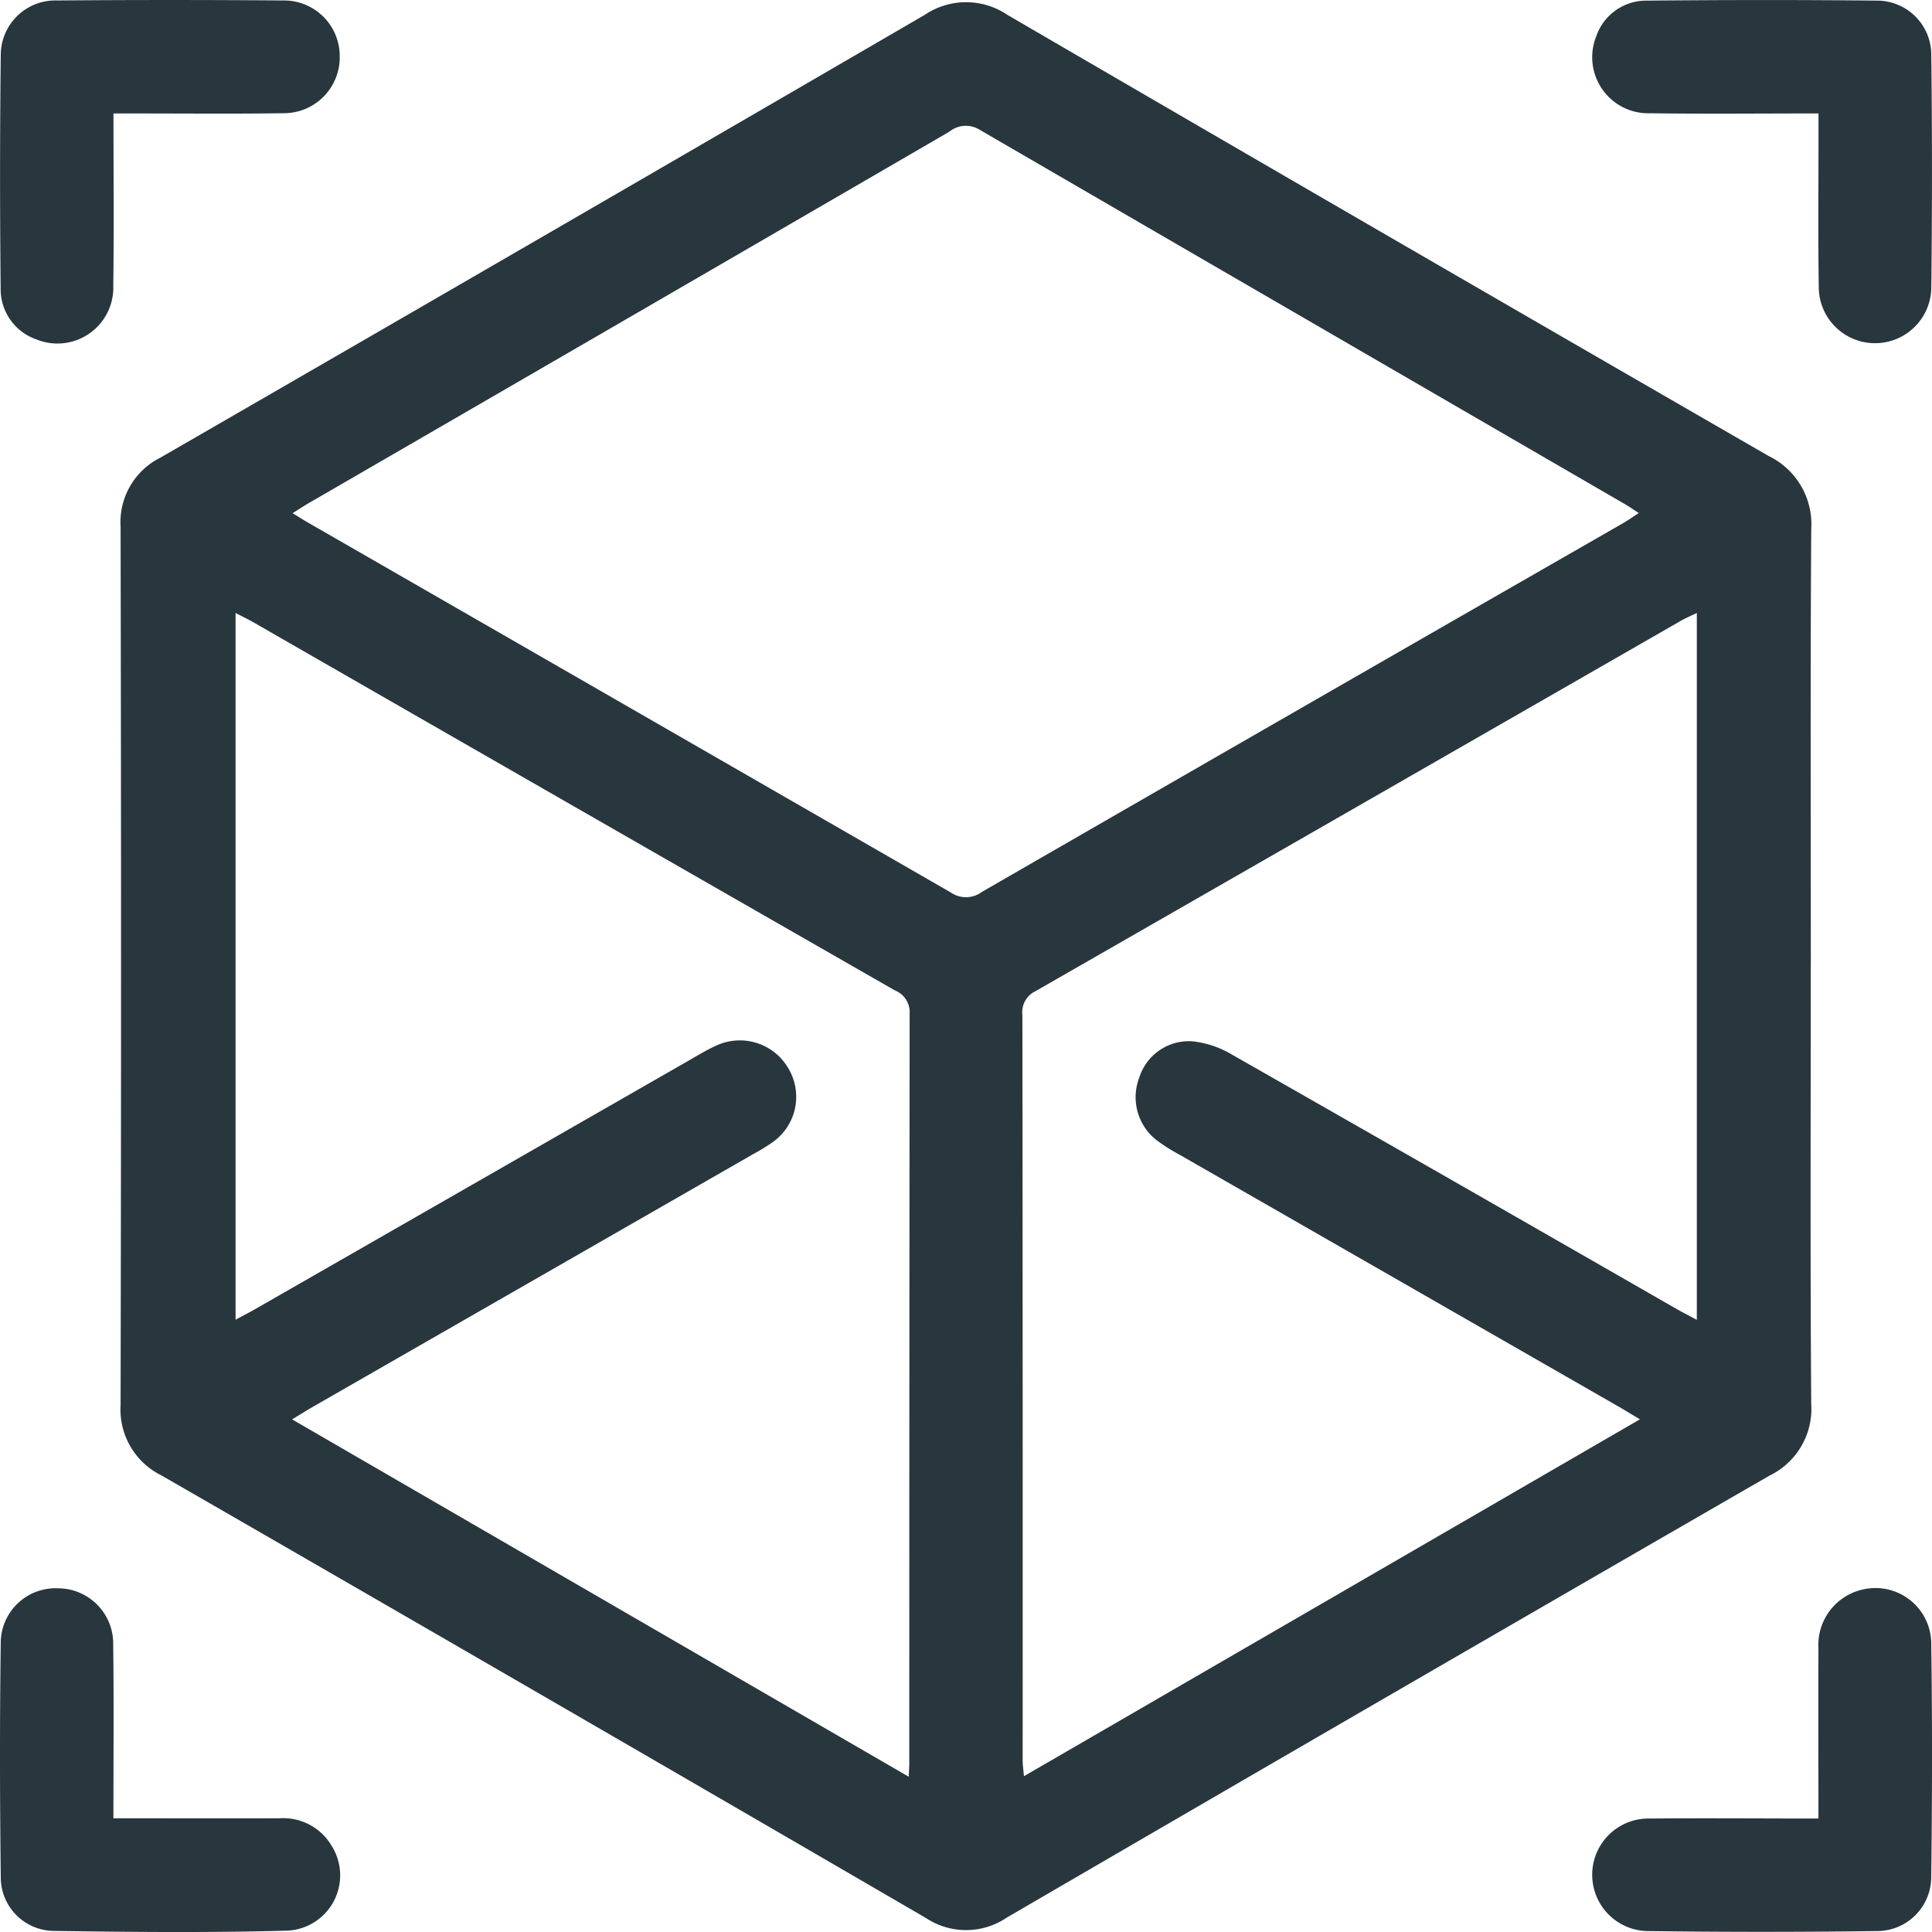
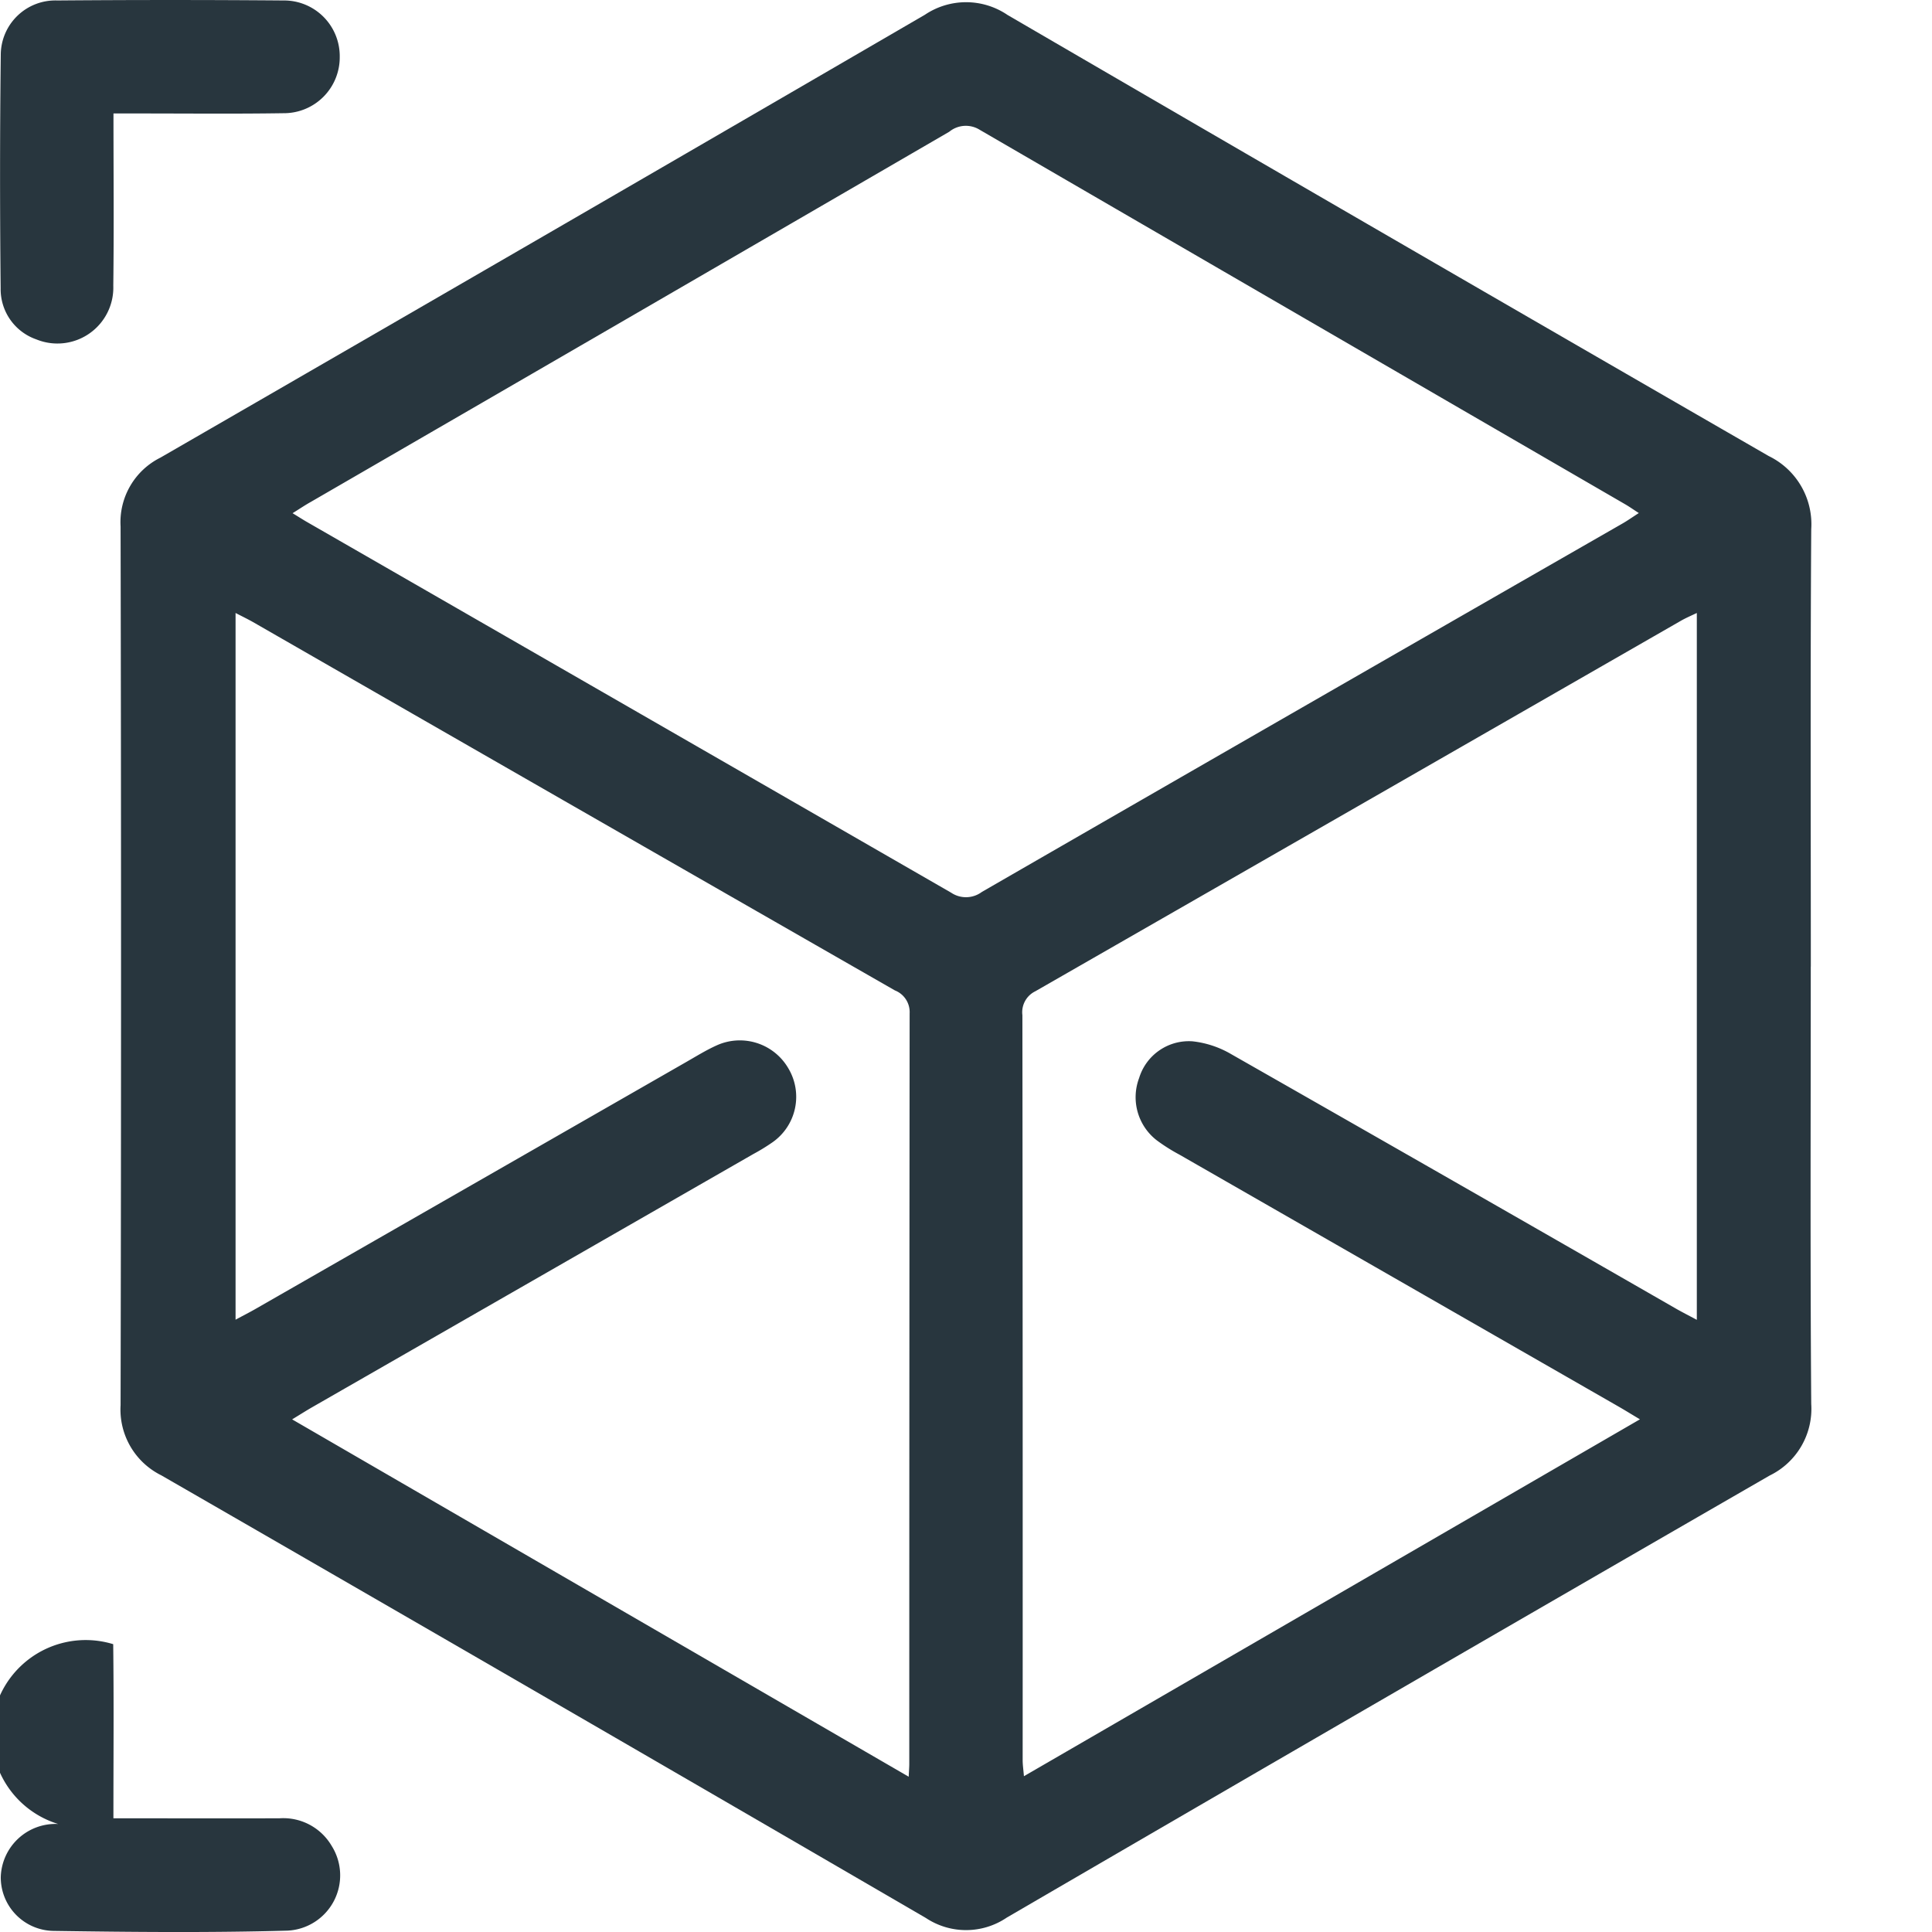
<svg xmlns="http://www.w3.org/2000/svg" id="Groupe_256" data-name="Groupe 256" width="65.466" height="65.467" viewBox="0 0 65.466 65.467">
  <defs>
    <clipPath id="clip-path">
      <rect id="Rectangle_181" data-name="Rectangle 181" width="65.466" height="65.467" fill="#28363e" />
    </clipPath>
  </defs>
  <g id="Groupe_255" data-name="Groupe 255" clip-path="url(#clip-path)">
    <path id="Tracé_133" data-name="Tracé 133" d="M73.254,32.974c0,4.942-.021,9.884.016,14.825a2.512,2.512,0,0,1-1.408,2.422Q58.923,57.684,46.012,65.2a2.46,2.46,0,0,1-2.741.015q-12.939-7.527-25.909-15a2.487,2.487,0,0,1-1.38-2.377q.031-14.889,0-29.777a2.442,2.442,0,0,1,1.348-2.33Q30.3,8.247,43.238.722a2.5,2.5,0,0,1,2.8.009q12.88,7.5,25.793,14.946a2.566,2.566,0,0,1,1.439,2.473c-.032,4.941-.014,9.883-.014,14.825M21.809,17.612c.219.134.342.213.469.287Q33.2,24.181,44.126,30.472a.9.9,0,0,0,1.041-.026Q56,24.2,66.852,17.975c.178-.1.346-.22.575-.367-.193-.125-.326-.219-.466-.3Q56.029,10.971,45.1,4.625a.887.887,0,0,0-1.038.062Q33.247,10.968,22.422,17.234c-.18.1-.354.218-.613.379M42.687,60.427c.011-.228.02-.333.02-.438q0-12.715.012-25.43a.789.789,0,0,0-.5-.776Q31.339,27.549,20.466,21.3c-.178-.1-.365-.191-.588-.306V44.941c.263-.142.469-.246.668-.36L35.165,36.2c.332-.19.659-.393,1.007-.55a1.9,1.9,0,0,1,2.439.777,1.88,1.88,0,0,1-.535,2.5,6.646,6.646,0,0,1-.652.4L22.477,47.905c-.207.119-.409.248-.682.414L42.687,60.427M67.465,48.317c-.31-.185-.506-.307-.706-.422q-7.449-4.274-14.9-8.548a6.2,6.2,0,0,1-.755-.476,1.845,1.845,0,0,1-.608-2.121,1.763,1.763,0,0,1,1.808-1.242,3.3,3.3,0,0,1,1.306.432q7.547,4.3,15.074,8.625c.215.123.436.234.709.381V20.994c-.212.1-.383.174-.543.266Q57.918,27.539,46.979,33.812a.789.789,0,0,0-.439.81q.014,12.623.009,25.247c0,.155.024.31.043.541L67.465,48.317" transform="translate(-11.896 -0.223)" fill="#28363e" />
-     <path id="Tracé_134" data-name="Tracé 134" d="M3.843,218.3c1.932,0,3.781.005,5.629,0a1.9,1.9,0,0,1,1.769.939,1.875,1.875,0,0,1-1.505,2.868c-2.639.073-5.281.048-7.921.009a1.815,1.815,0,0,1-1.789-1.823c-.032-2.662-.037-5.324,0-7.986a1.857,1.857,0,0,1,1.946-1.8A1.873,1.873,0,0,1,3.836,212.4c.024,1.936.007,3.872.007,5.908" transform="translate(0 -156.687)" fill="#28363e" />
-     <path id="Tracé_135" data-name="Tracé 135" d="M218.682,218.283c0-1.981-.007-3.873,0-5.765a1.925,1.925,0,0,1,1.6-2.012,1.888,1.888,0,0,1,2.222,1.825c.038,2.64.033,5.281,0,7.922a1.834,1.834,0,0,1-1.837,1.846q-3.9.053-7.794,0a1.907,1.907,0,1,1,.1-3.813c1.871-.016,3.742,0,5.707,0" transform="translate(-157.064 -156.665)" fill="#28363e" />
+     <path id="Tracé_134" data-name="Tracé 134" d="M3.843,218.3c1.932,0,3.781.005,5.629,0a1.9,1.9,0,0,1,1.769.939,1.875,1.875,0,0,1-1.505,2.868c-2.639.073-5.281.048-7.921.009a1.815,1.815,0,0,1-1.789-1.823a1.857,1.857,0,0,1,1.946-1.8A1.873,1.873,0,0,1,3.836,212.4c.024,1.936.007,3.872.007,5.908" transform="translate(0 -156.687)" fill="#28363e" />
    <path id="Tracé_136" data-name="Tracé 136" d="M3.85,3.846c0,2.006.018,3.92-.006,5.833A1.894,1.894,0,0,1,1.236,11.5,1.8,1.8,0,0,1,.027,9.772C0,7.132,0,4.491.031,1.851A1.85,1.85,0,0,1,1.944.016q3.833-.031,7.666,0a1.887,1.887,0,0,1,1.907,1.91,1.893,1.893,0,0,1-1.908,1.91c-1.661.026-3.322.008-4.983.009H3.85" transform="translate(-0.005 0)" fill="#28363e" />
-     <path id="Tracé_137" data-name="Tracé 137" d="M218.659,3.848c-1.963,0-3.835.019-5.706-.006a1.9,1.9,0,0,1-1.823-2.607,1.79,1.79,0,0,1,1.72-1.21c2.6-.024,5.2-.028,7.794,0a1.837,1.837,0,0,1,1.839,1.842q.046,3.96,0,7.921a1.907,1.907,0,0,1-3.813-.055c-.025-1.7-.008-3.407-.009-5.111V3.848" transform="translate(-157.041 -0.004)" fill="#28363e" />
  </g>
</svg>